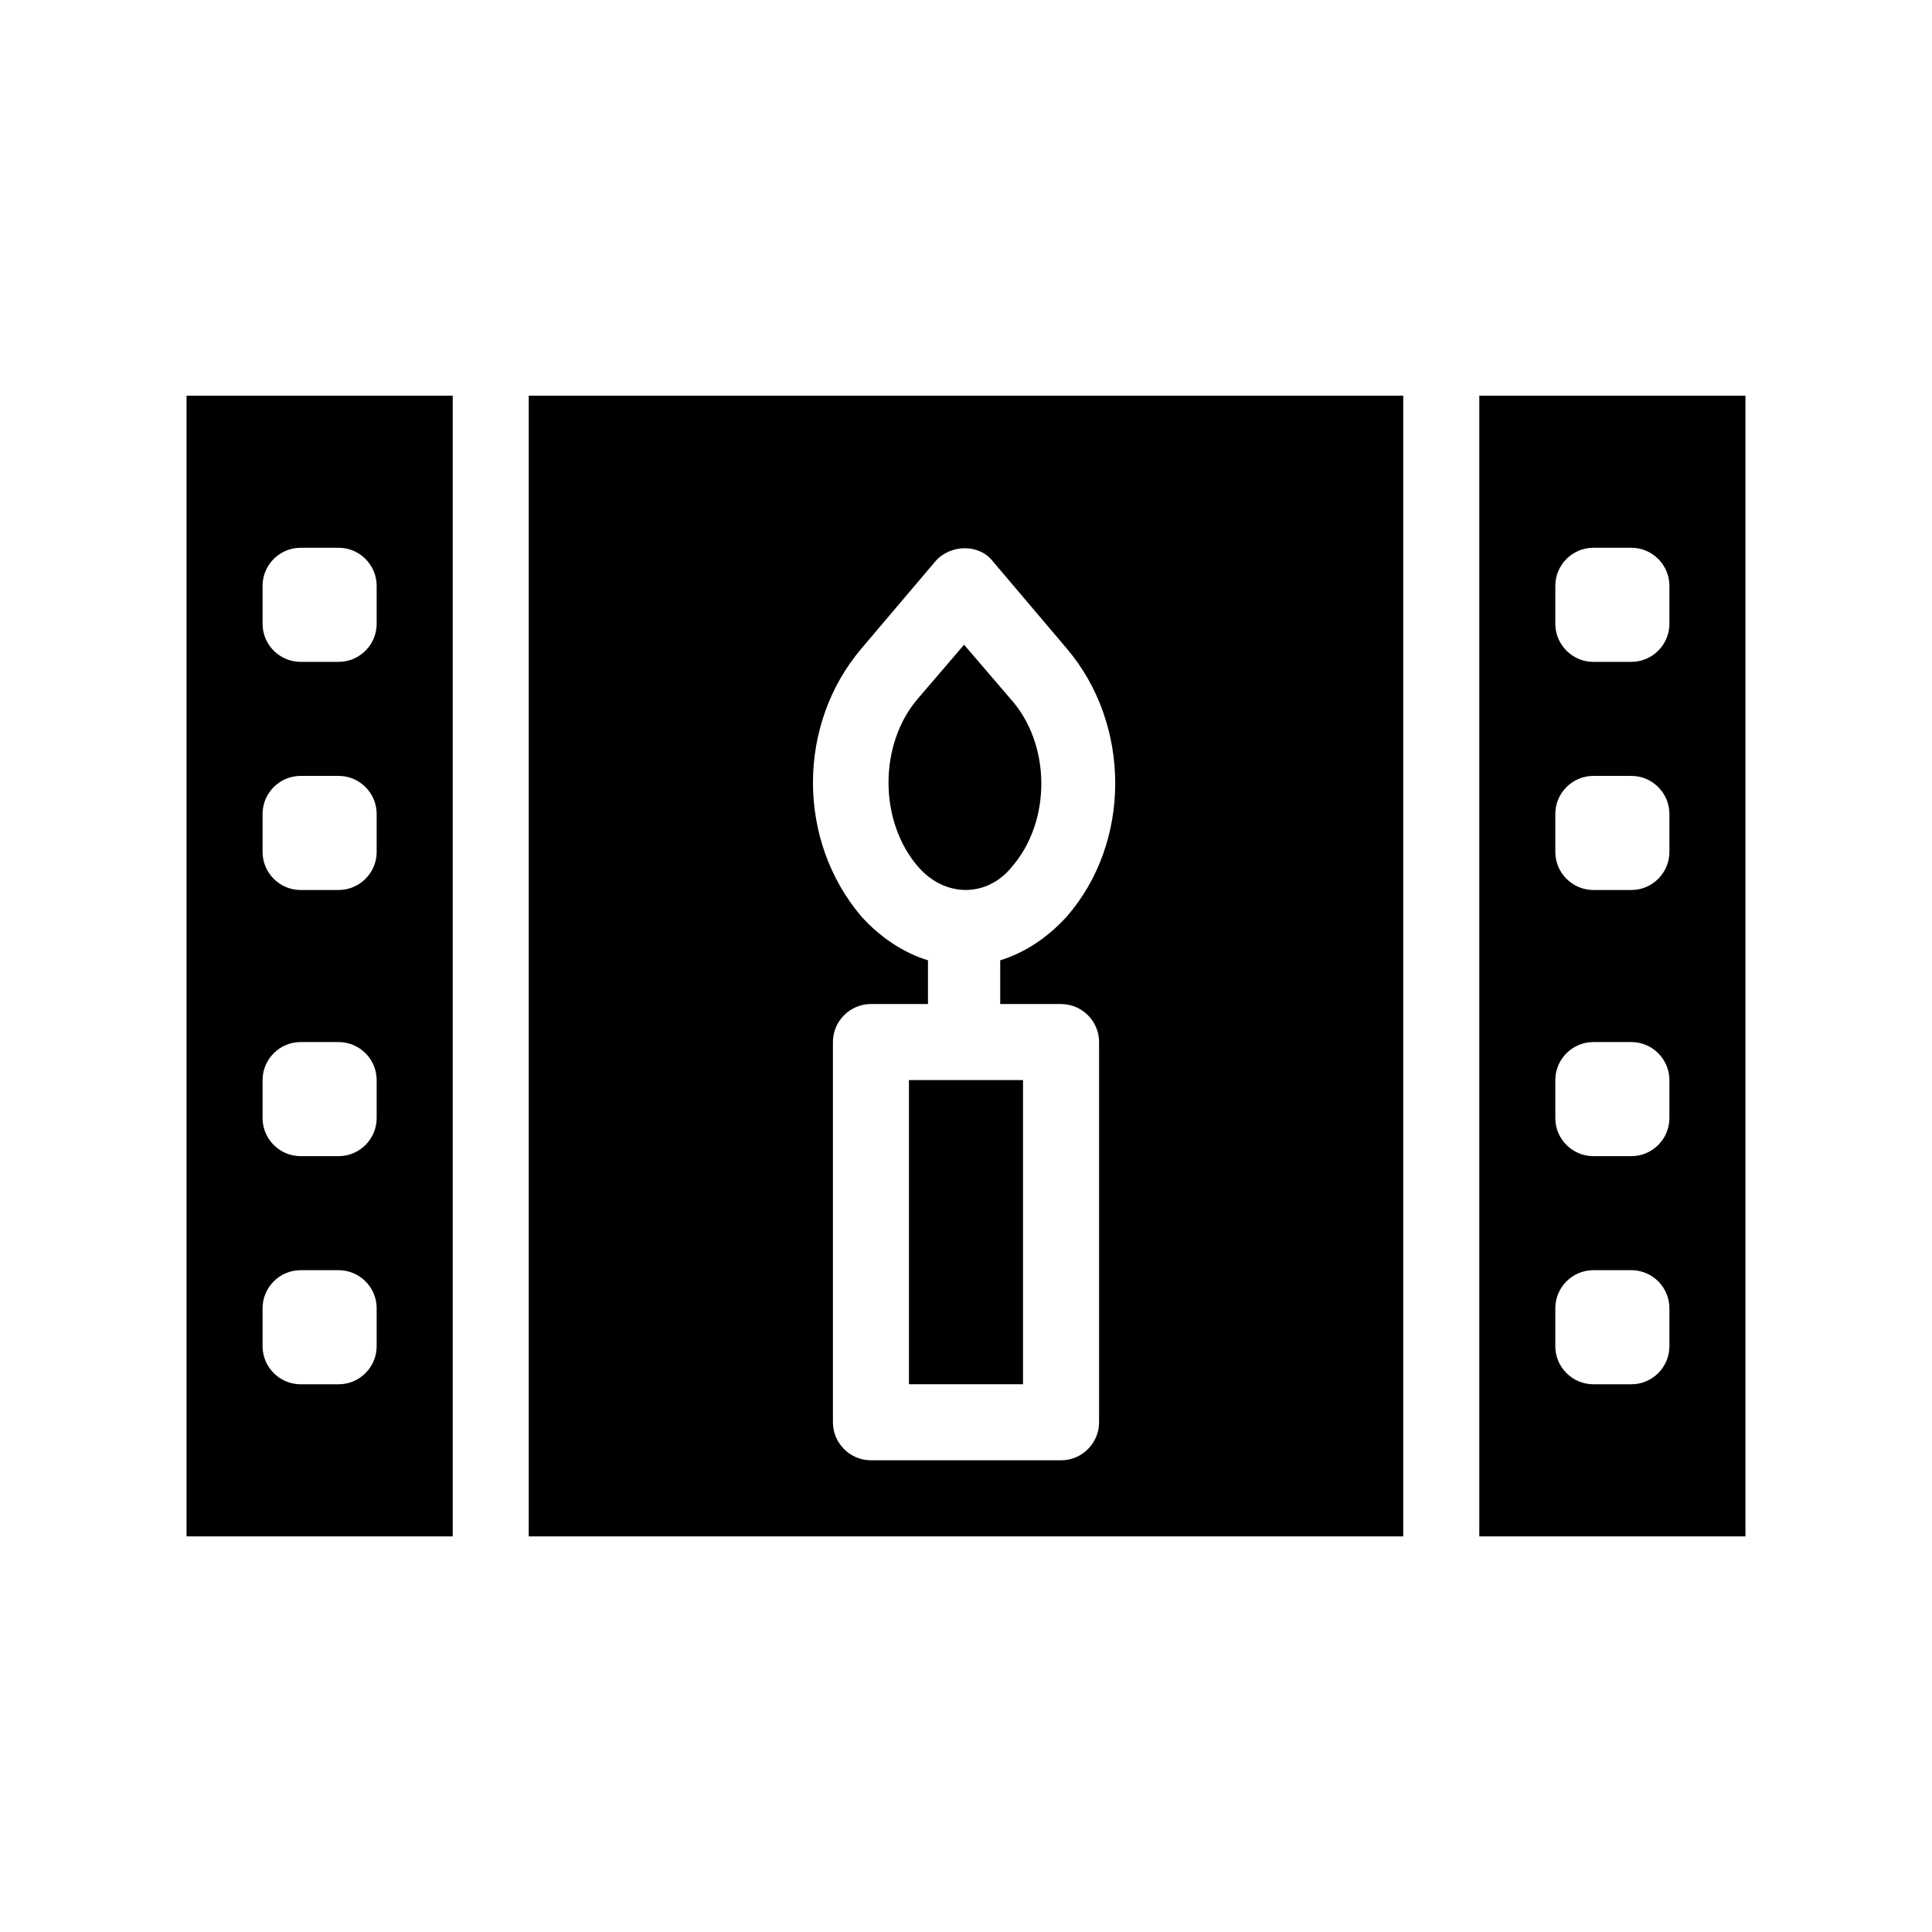
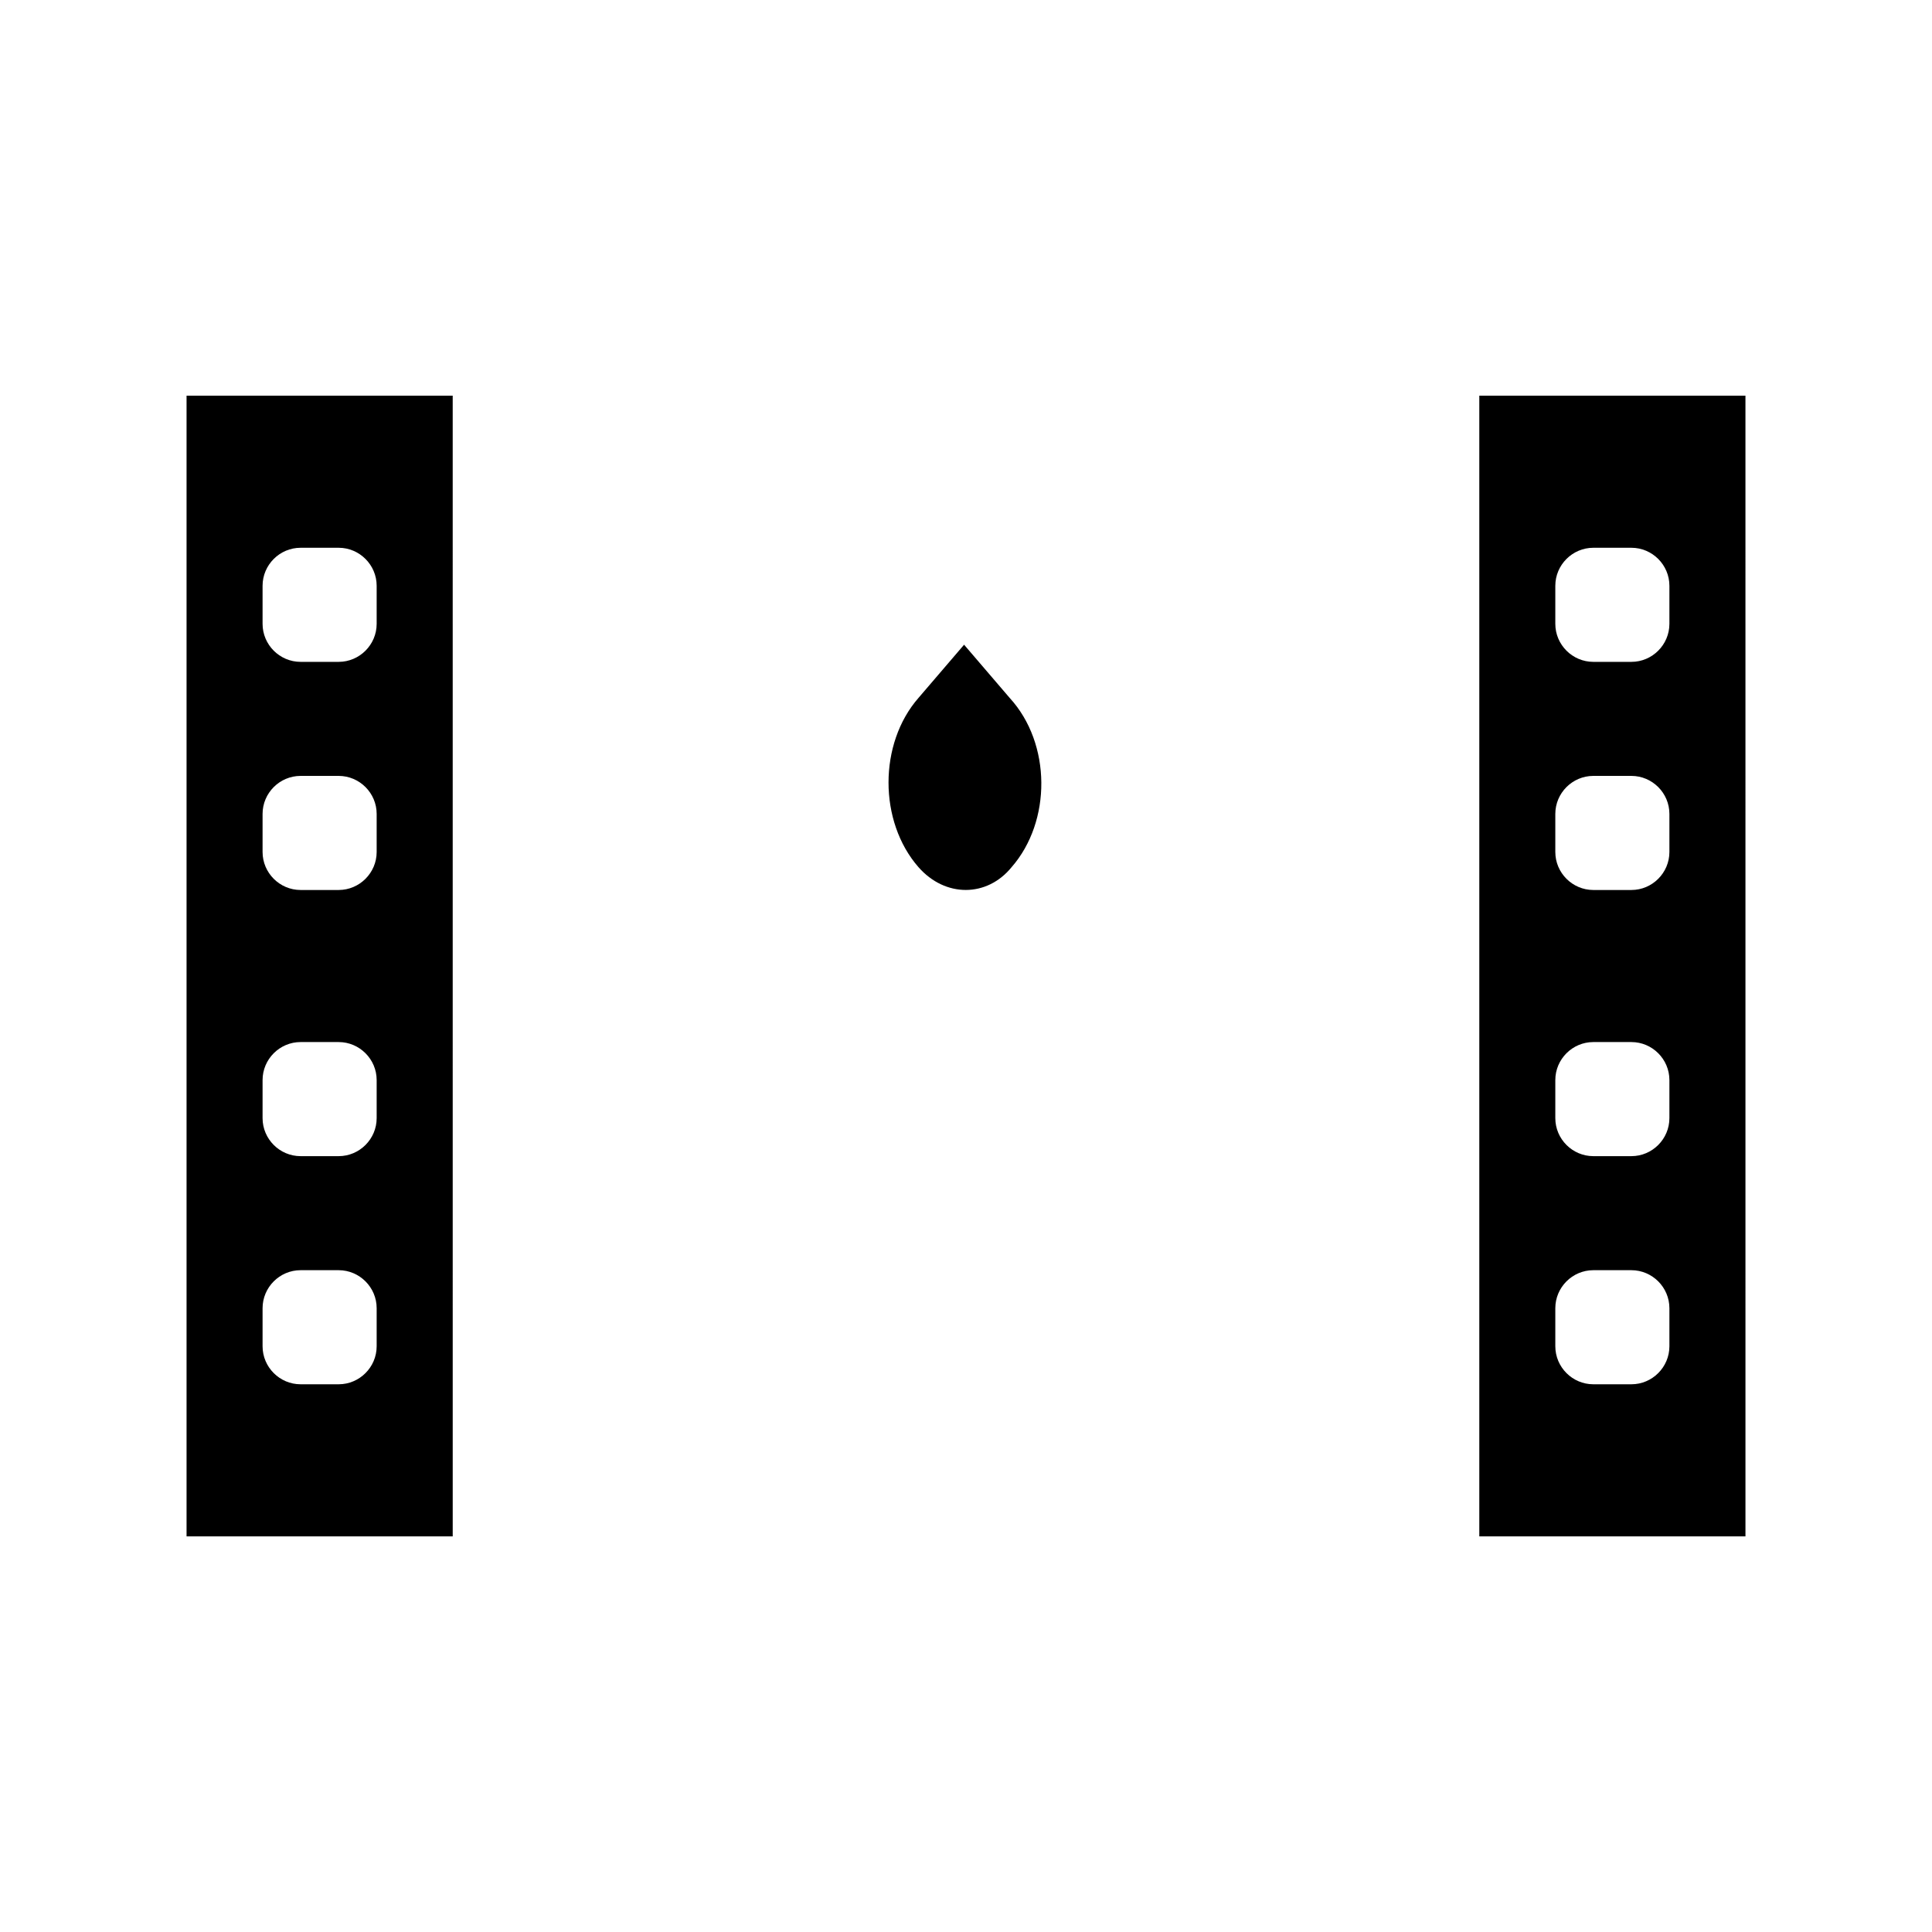
<svg xmlns="http://www.w3.org/2000/svg" fill="#000000" width="800px" height="800px" version="1.1" viewBox="144 144 512 512">
  <g>
-     <path d="m284.12 248.86v302.29h231.75v-302.29zm141.07 161.22c5.543 0 10.078 4.535 10.078 10.078v100.76c0 5.543-4.535 10.078-10.078 10.078l-50.379-0.004c-5.543 0-10.078-4.535-10.078-10.078v-100.76c0-5.543 4.535-10.078 10.078-10.078h15.113v-11.586c-6.551-2.016-12.594-6.047-17.633-11.586-17.129-20.152-17.129-50.883 0-71.039l19.648-23.176c4.031-4.535 11.586-4.535 15.113 0l19.648 23.176c17.129 20.152 17.129 51.387 0 71.039-5.039 5.543-11.082 9.574-17.633 11.586v11.586z" />
    <path d="m193.44 248.86v302.29h70.535l-0.004-302.29zm50.379 251.91c0 5.543-4.535 10.078-10.078 10.078h-10.078c-5.543 0-10.078-4.535-10.078-10.078v-10.078c0-5.543 4.535-10.078 10.078-10.078h10.078c5.543 0 10.078 4.535 10.078 10.078zm0-60.457c0 5.543-4.535 10.078-10.078 10.078h-10.078c-5.543 0-10.078-4.535-10.078-10.078v-10.078c0-5.543 4.535-10.078 10.078-10.078h10.078c5.543 0 10.078 4.535 10.078 10.078zm0-70.535c0 5.543-4.535 10.078-10.078 10.078h-10.078c-5.543 0-10.078-4.535-10.078-10.078v-10.078c0-5.543 4.535-10.078 10.078-10.078h10.078c5.543 0 10.078 4.535 10.078 10.078zm0-60.457c0 5.543-4.535 10.078-10.078 10.078h-10.078c-5.543 0-10.078-4.535-10.078-10.078v-10.078c0-5.543 4.535-10.078 10.078-10.078h10.078c5.543 0 10.078 4.535 10.078 10.078z" />
    <path d="m536.03 248.86v302.29h70.535l-0.004-302.29zm50.379 251.91c0 5.543-4.535 10.078-10.078 10.078h-10.078c-5.543 0-10.078-4.535-10.078-10.078v-10.078c0-5.543 4.535-10.078 10.078-10.078h10.078c5.543 0 10.078 4.535 10.078 10.078zm0-60.457c0 5.543-4.535 10.078-10.078 10.078h-10.078c-5.543 0-10.078-4.535-10.078-10.078v-10.078c0-5.543 4.535-10.078 10.078-10.078h10.078c5.543 0 10.078 4.535 10.078 10.078zm0-70.535c0 5.543-4.535 10.078-10.078 10.078h-10.078c-5.543 0-10.078-4.535-10.078-10.078v-10.078c0-5.543 4.535-10.078 10.078-10.078h10.078c5.543 0 10.078 4.535 10.078 10.078zm0-60.457c0 5.543-4.535 10.078-10.078 10.078h-10.078c-5.543 0-10.078-4.535-10.078-10.078v-10.078c0-5.543 4.535-10.078 10.078-10.078h10.078c5.543 0 10.078 4.535 10.078 10.078z" />
-     <path d="m384.88 430.23h30.23v80.609h-30.23z" />
    <path d="m412.09 373.8c-6.551 8.062-17.633 8.062-24.688 0-10.578-12.09-10.578-32.746 0-44.84l12.09-14.105 12.09 14.105c11.09 12.094 11.09 32.75 0.508 44.84z" />
  </g>
</svg>